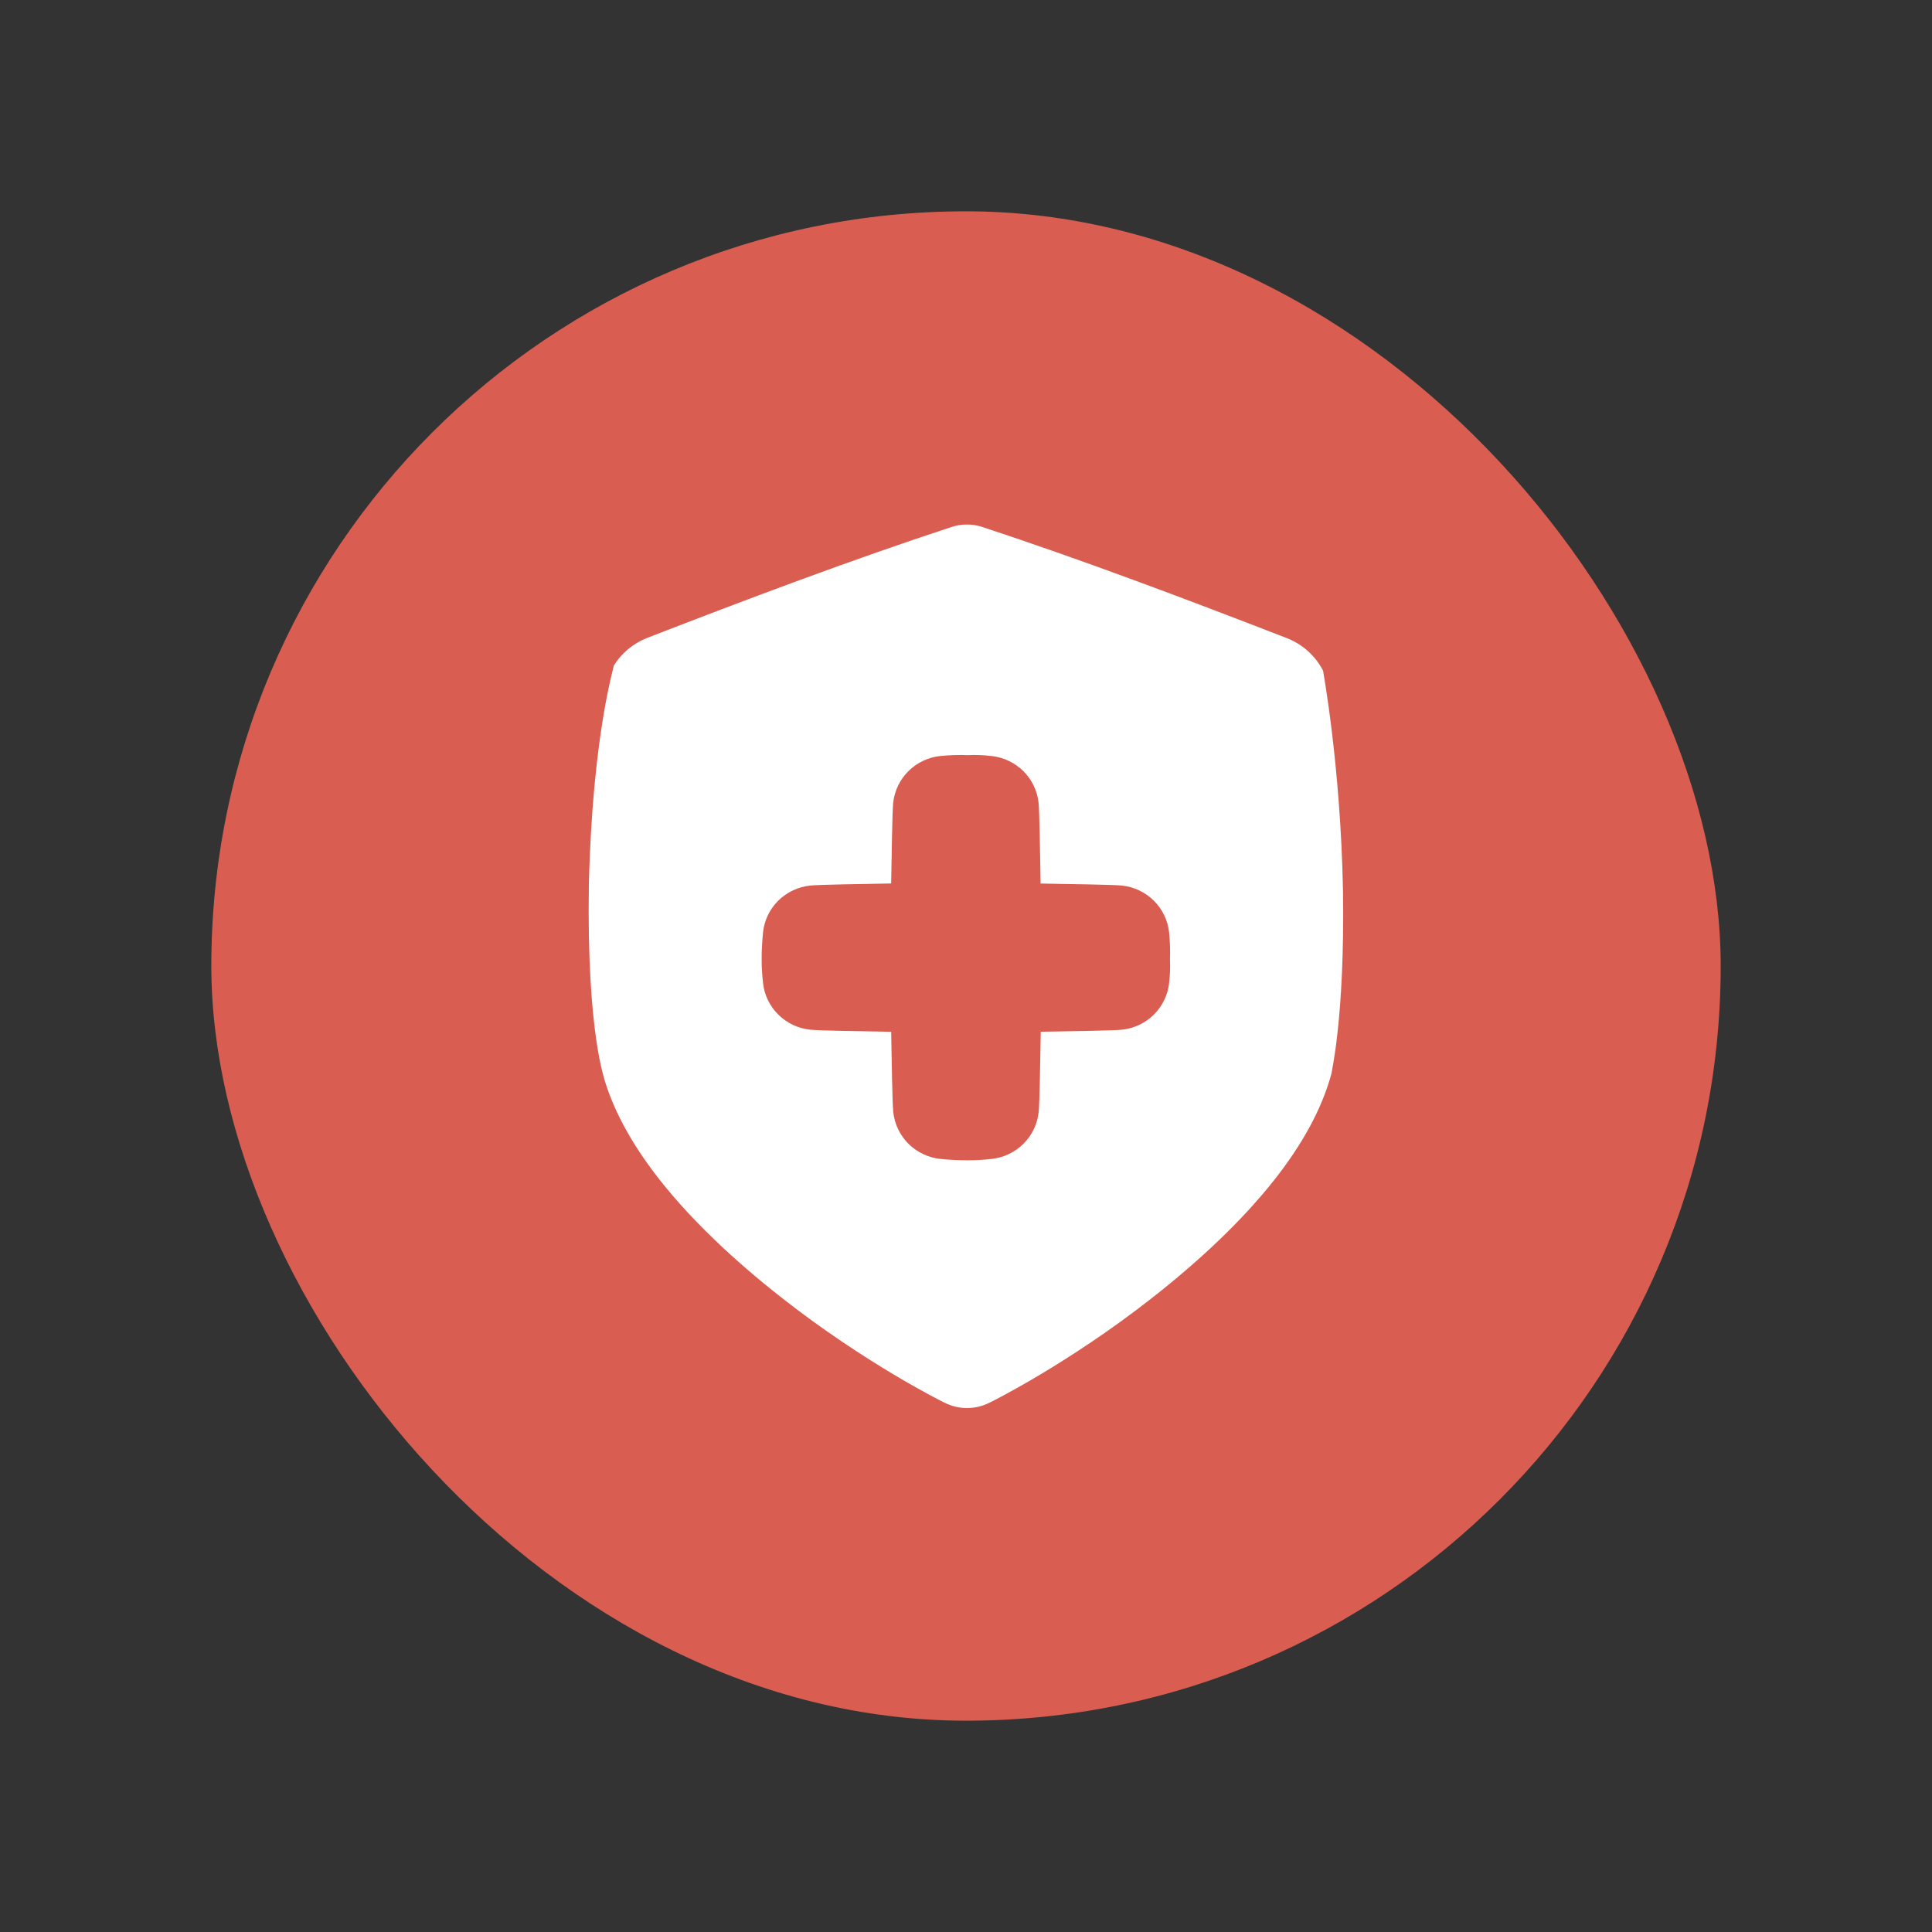
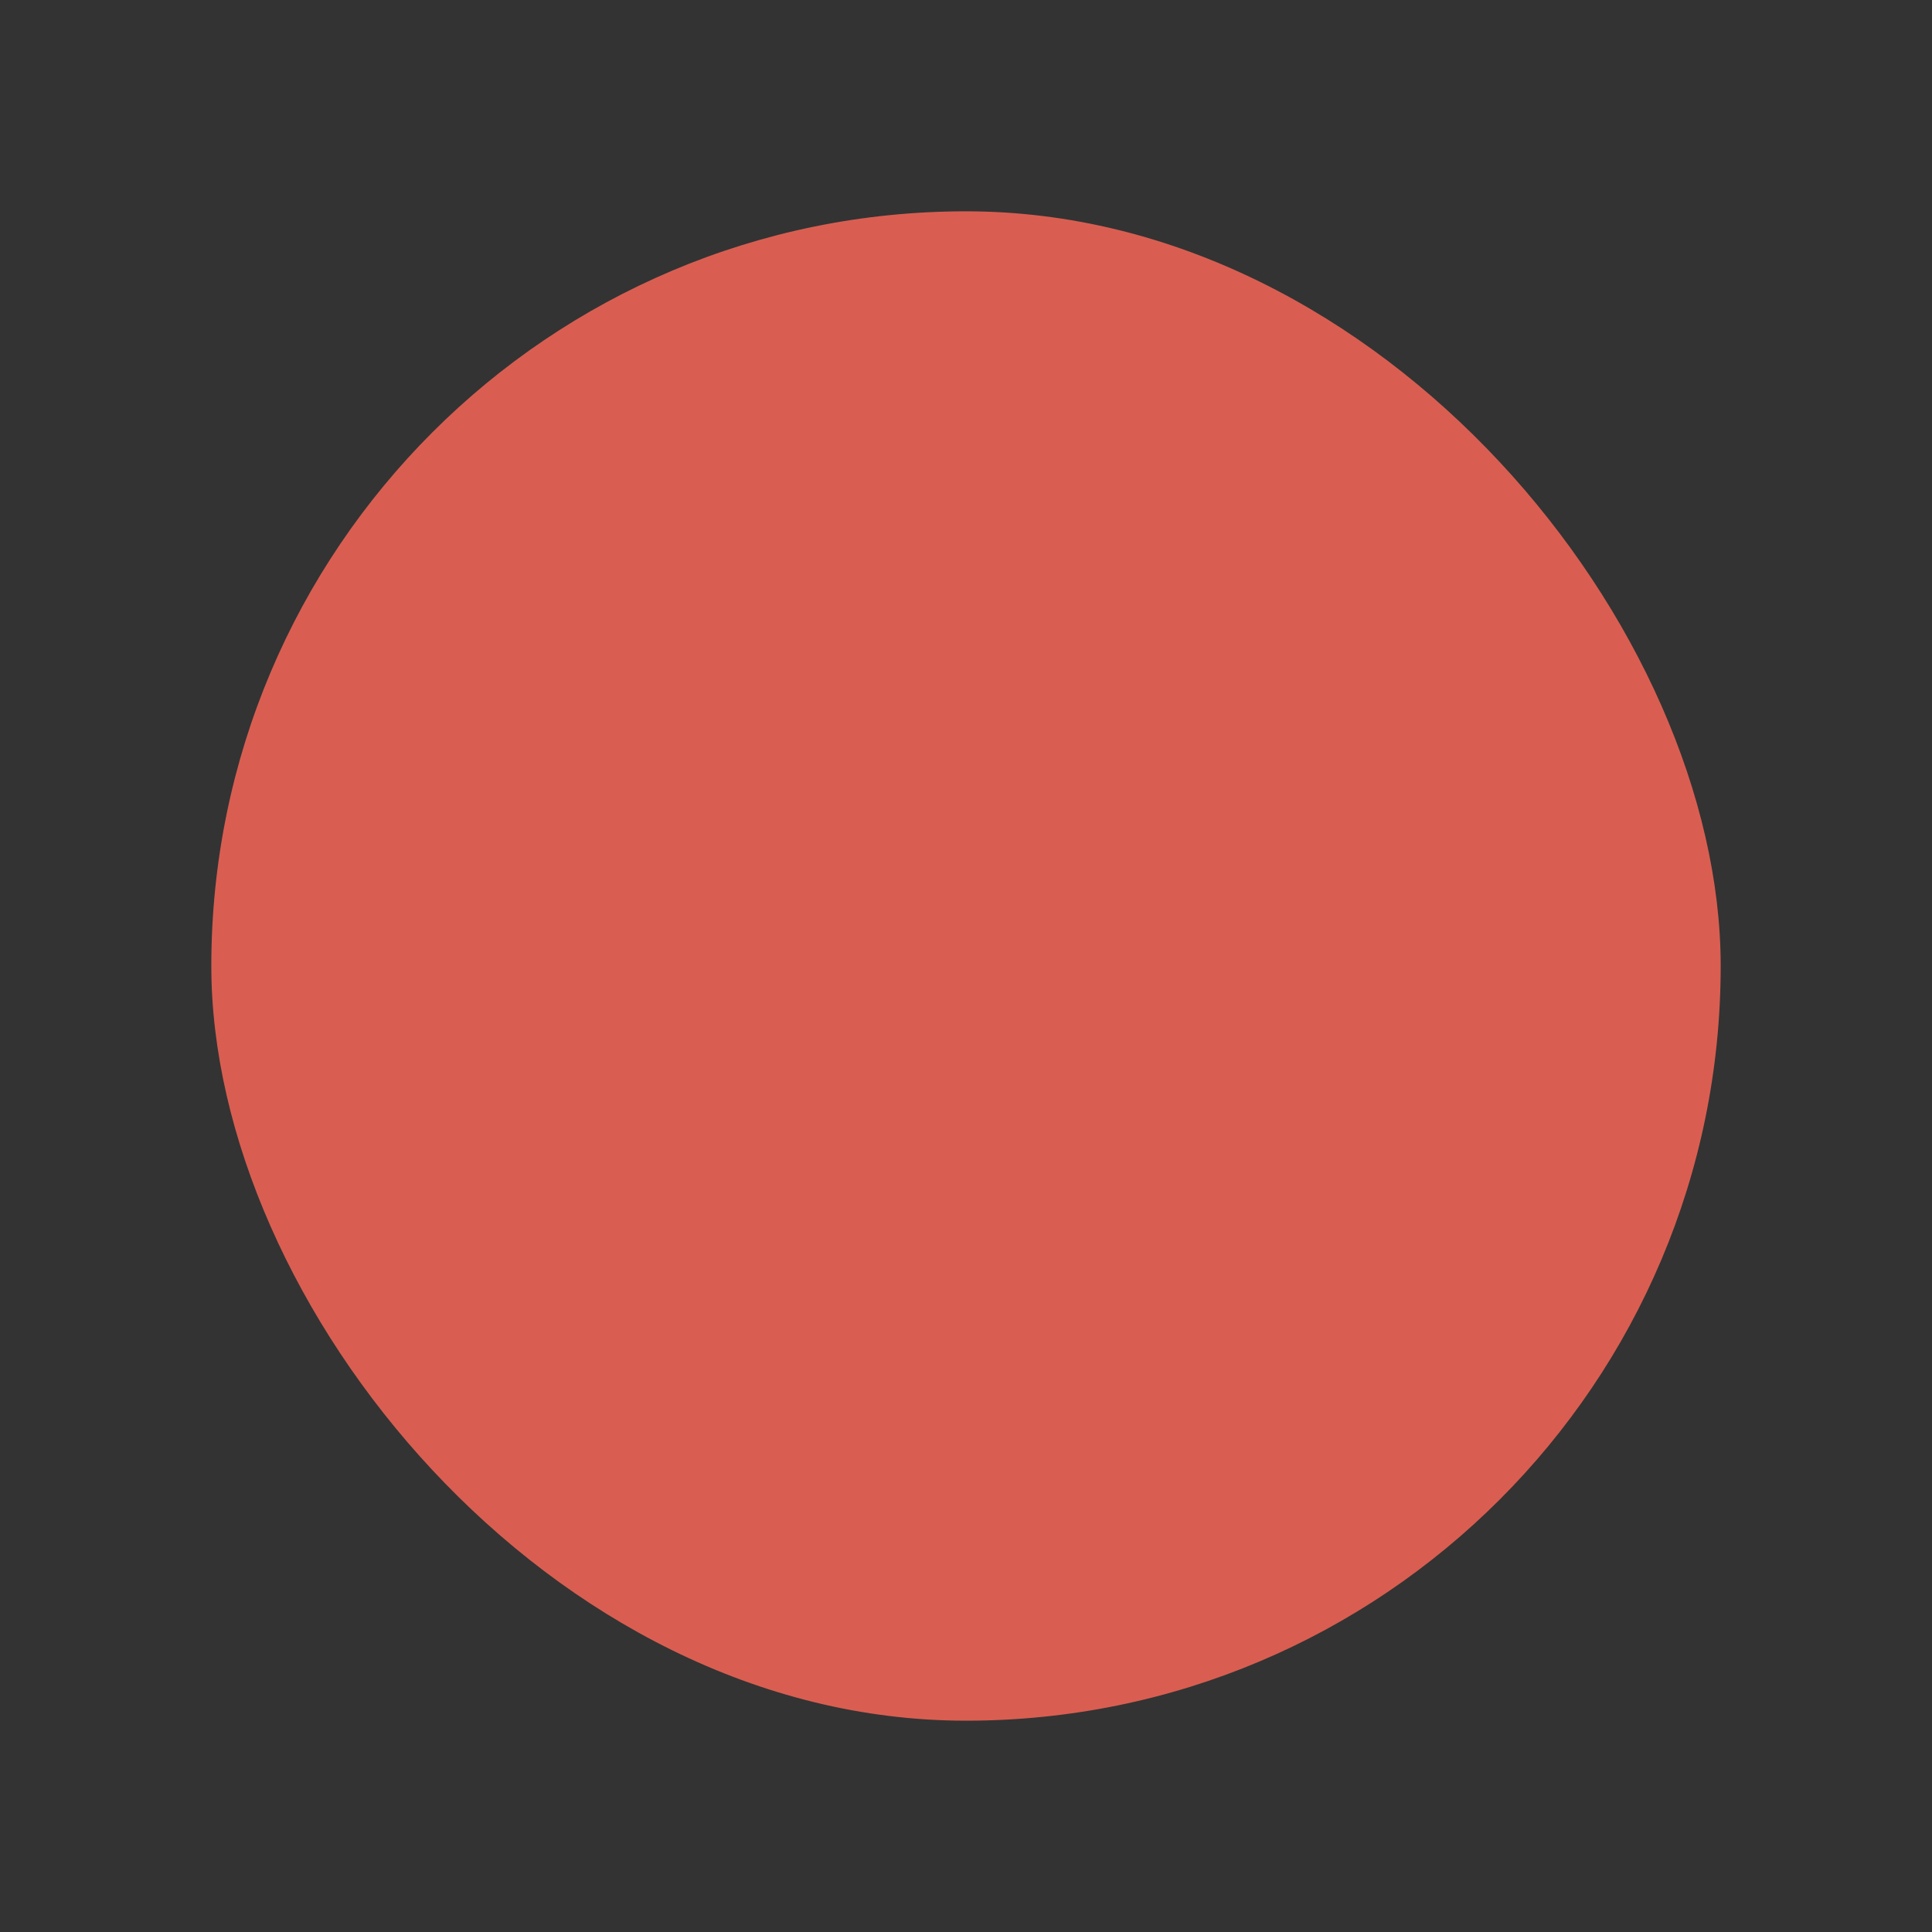
<svg xmlns="http://www.w3.org/2000/svg" width="512" height="512" viewBox="0 0 512 512" fill="none">
  <rect x="0" y="0" width="512" height="512" fill="#333333" stroke="none" />
  <rect x="56" y="56" width="400" height="400" rx="200" fill="#D95E51" />
-   <path d="M355.909 236.16C355.264 202.566 350.581 177.758 350.631 177.739C348.596 173.81 345.205 170.753 341.087 169.133C313.649 158.491 286.668 148.334 260.363 139.668C257.692 138.777 254.803 138.777 252.132 139.668C225.832 148.312 198.856 158.45 171.422 169.078C167.806 170.516 164.743 173.069 162.678 176.367C162.829 176.39 157.035 194.477 156.052 234.445C155.443 274.364 160.414 286.341 160.254 286.354C162.943 295.13 167.983 304.066 175.208 313.148C183.28 323.291 194.186 333.768 207.357 344.071C229.17 361.188 249.58 371.418 250.435 371.779C252.249 372.679 254.246 373.147 256.271 373.147C258.295 373.147 260.292 372.679 262.106 371.779C262.966 371.418 283.398 361.156 305.198 344.044C318.373 333.736 329.284 323.259 337.36 313.12C345.098 303.394 350.329 293.85 352.858 284.475C352.758 284.452 356.416 269.791 355.909 236.16ZM309.835 260.37V260.466C309.495 263.652 308.067 266.624 305.792 268.881C303.501 271.143 300.507 272.556 297.305 272.887C295.073 273.12 283.297 273.294 275.811 273.417C275.688 280.656 275.505 292.382 275.258 294.714C274.918 297.9 273.49 300.872 271.215 303.128C268.924 305.39 265.93 306.805 262.728 307.139H262.632C260.628 307.371 258.612 307.487 256.595 307.486C254.176 307.499 251.758 307.383 249.351 307.139H249.255C246.053 306.805 243.059 305.39 240.768 303.128C238.493 300.872 237.066 297.9 236.725 294.714C236.478 292.382 236.295 280.67 236.172 273.435C228.878 273.312 217.102 273.129 214.752 272.887C211.542 272.559 208.54 271.144 206.246 268.876C203.968 266.622 202.539 263.649 202.203 260.462V260.366C201.969 258.379 201.851 256.38 201.851 254.379C201.839 251.98 201.956 249.582 202.203 247.195V247.099C202.539 243.912 203.968 240.939 206.246 238.685C208.535 236.423 211.528 235.01 214.729 234.679C217.084 234.436 228.869 234.249 236.167 234.13C236.291 226.694 236.469 214.973 236.702 212.764C237.043 209.578 238.47 206.607 240.745 204.35C243.037 202.088 246.03 200.674 249.233 200.339H249.329C251.735 200.096 254.155 200.022 256.572 200.115C258.587 200.022 260.606 200.096 262.609 200.339H262.705C265.907 200.674 268.901 202.088 271.192 204.35C273.467 206.607 274.895 209.578 275.235 212.764C275.468 214.978 275.647 226.708 275.77 234.148C283.275 234.272 295.064 234.445 297.296 234.679C300.499 235.012 303.493 236.428 305.783 238.694C308.058 240.951 309.485 243.922 309.826 247.108V247.204C310.071 249.591 310.146 251.991 310.05 254.389C310.149 256.385 310.077 258.386 309.835 260.37Z" fill="white" />
</svg>